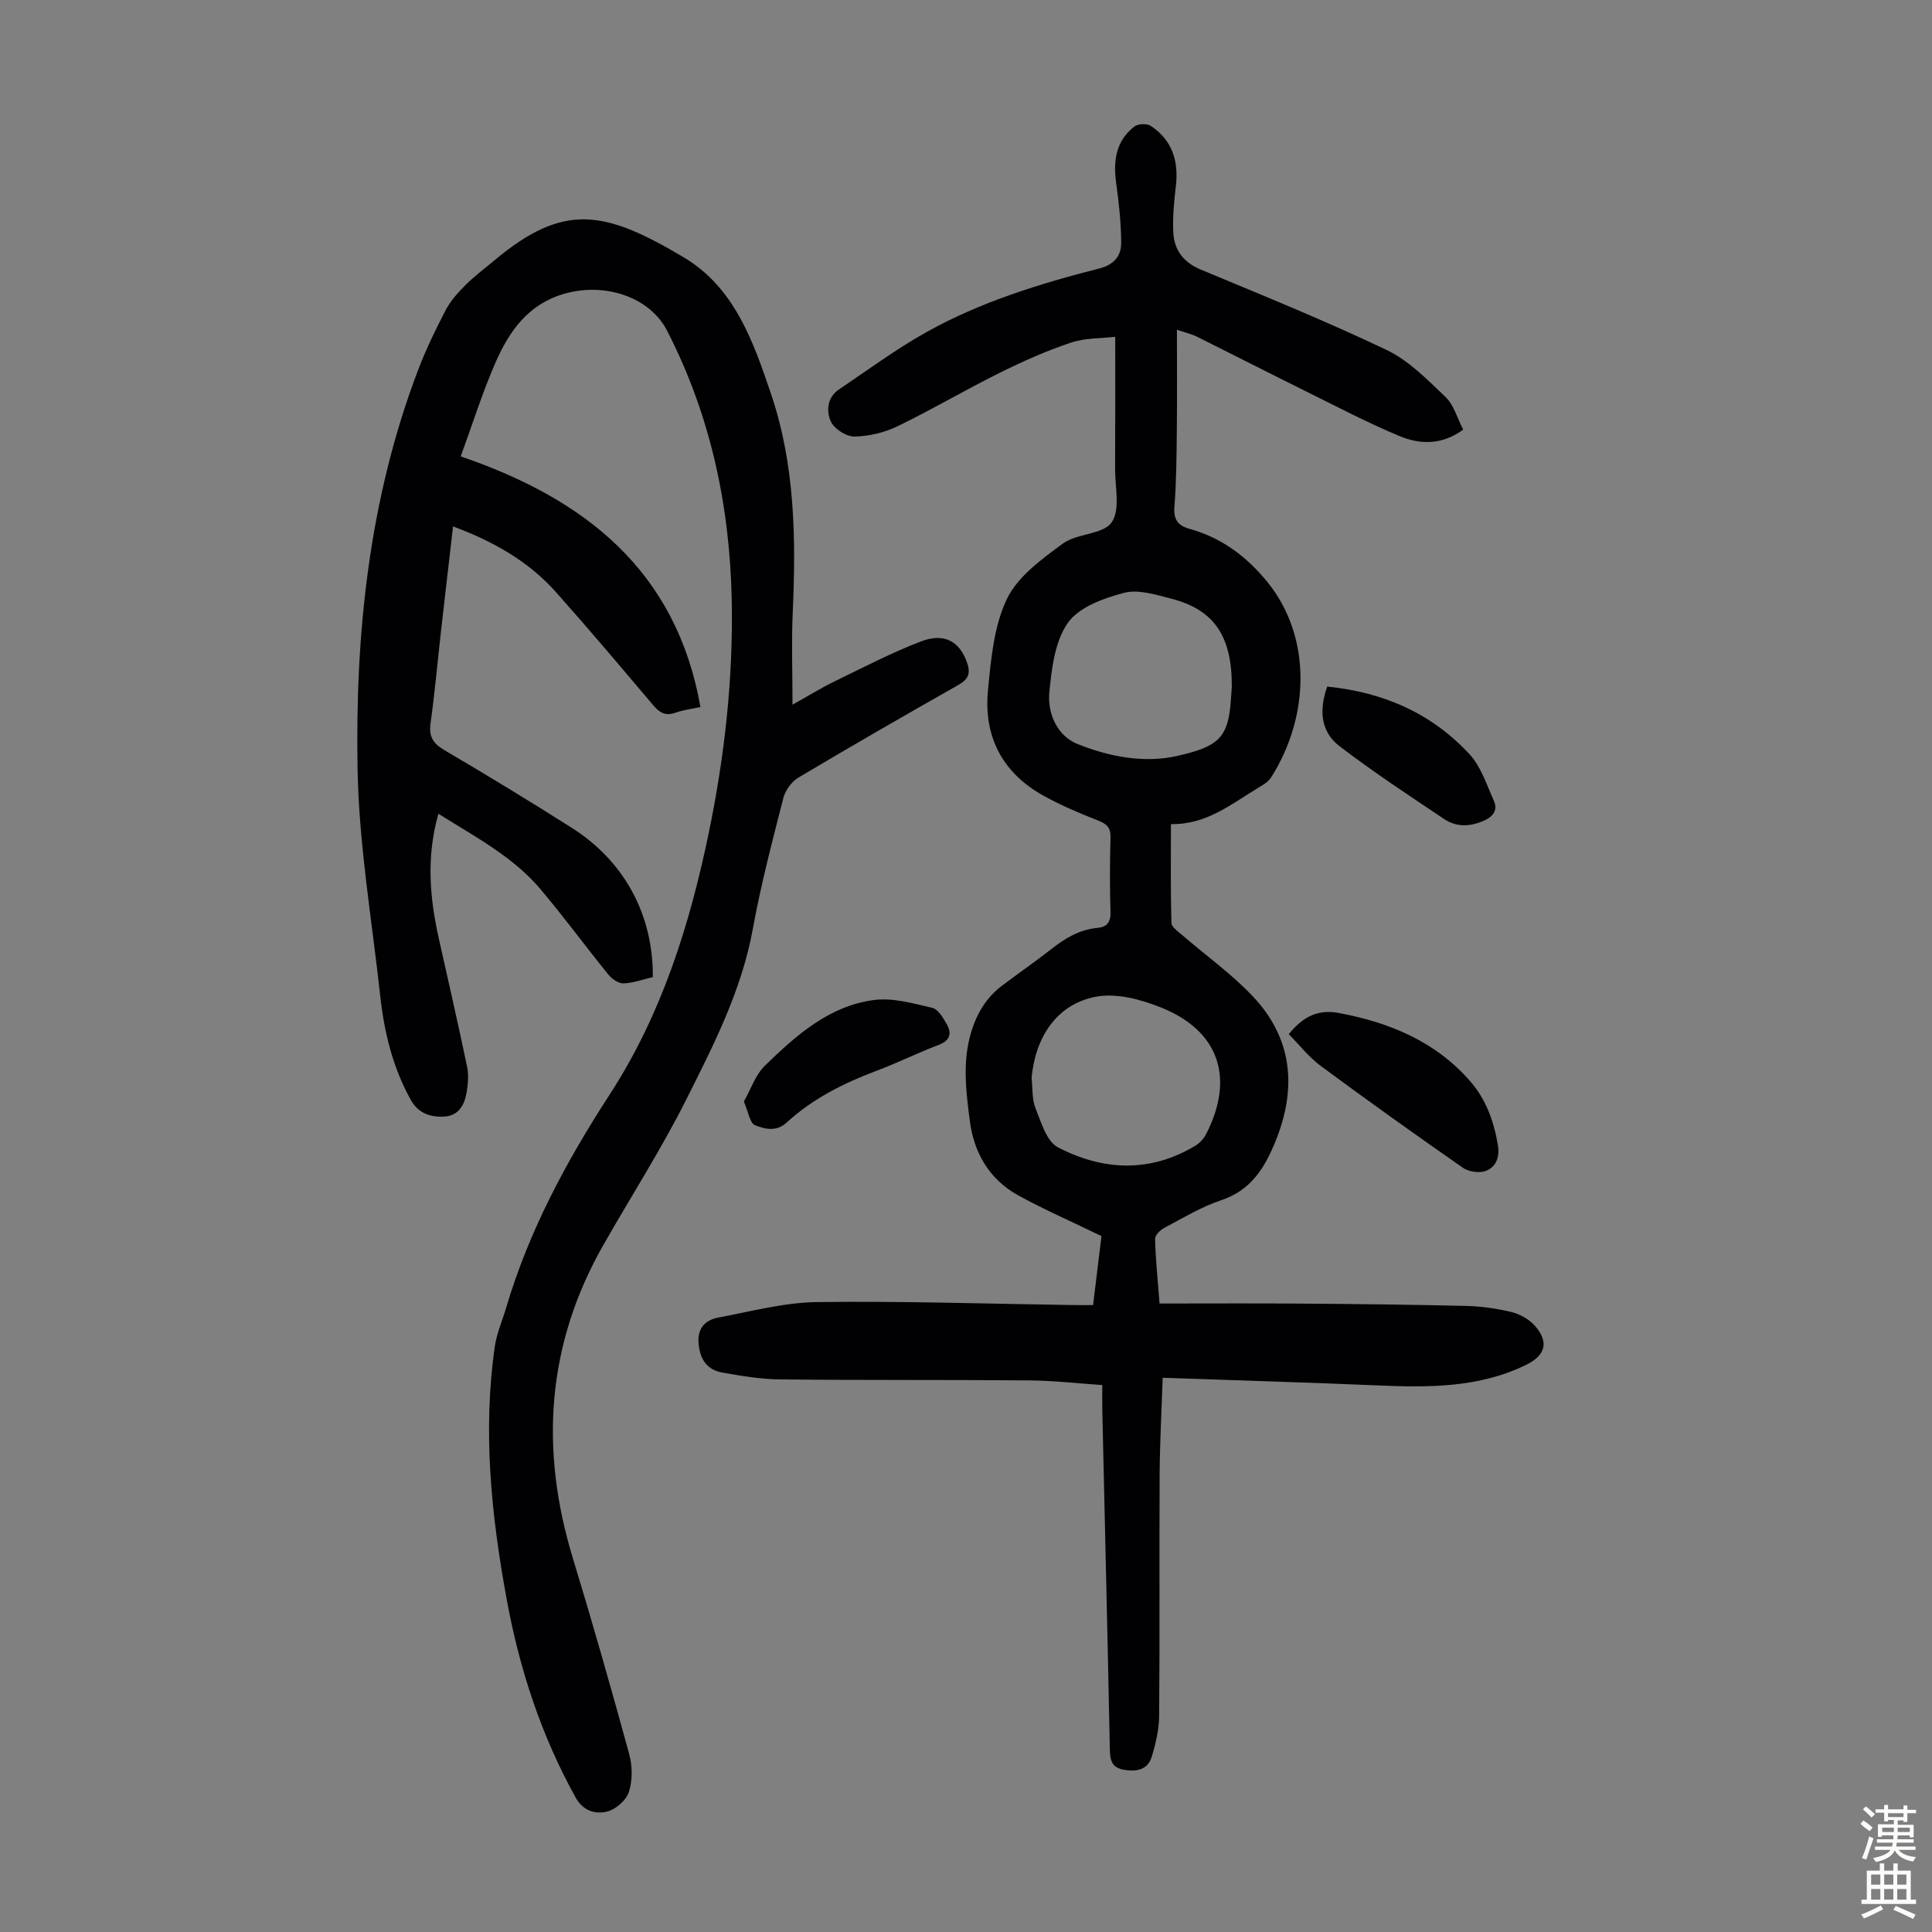
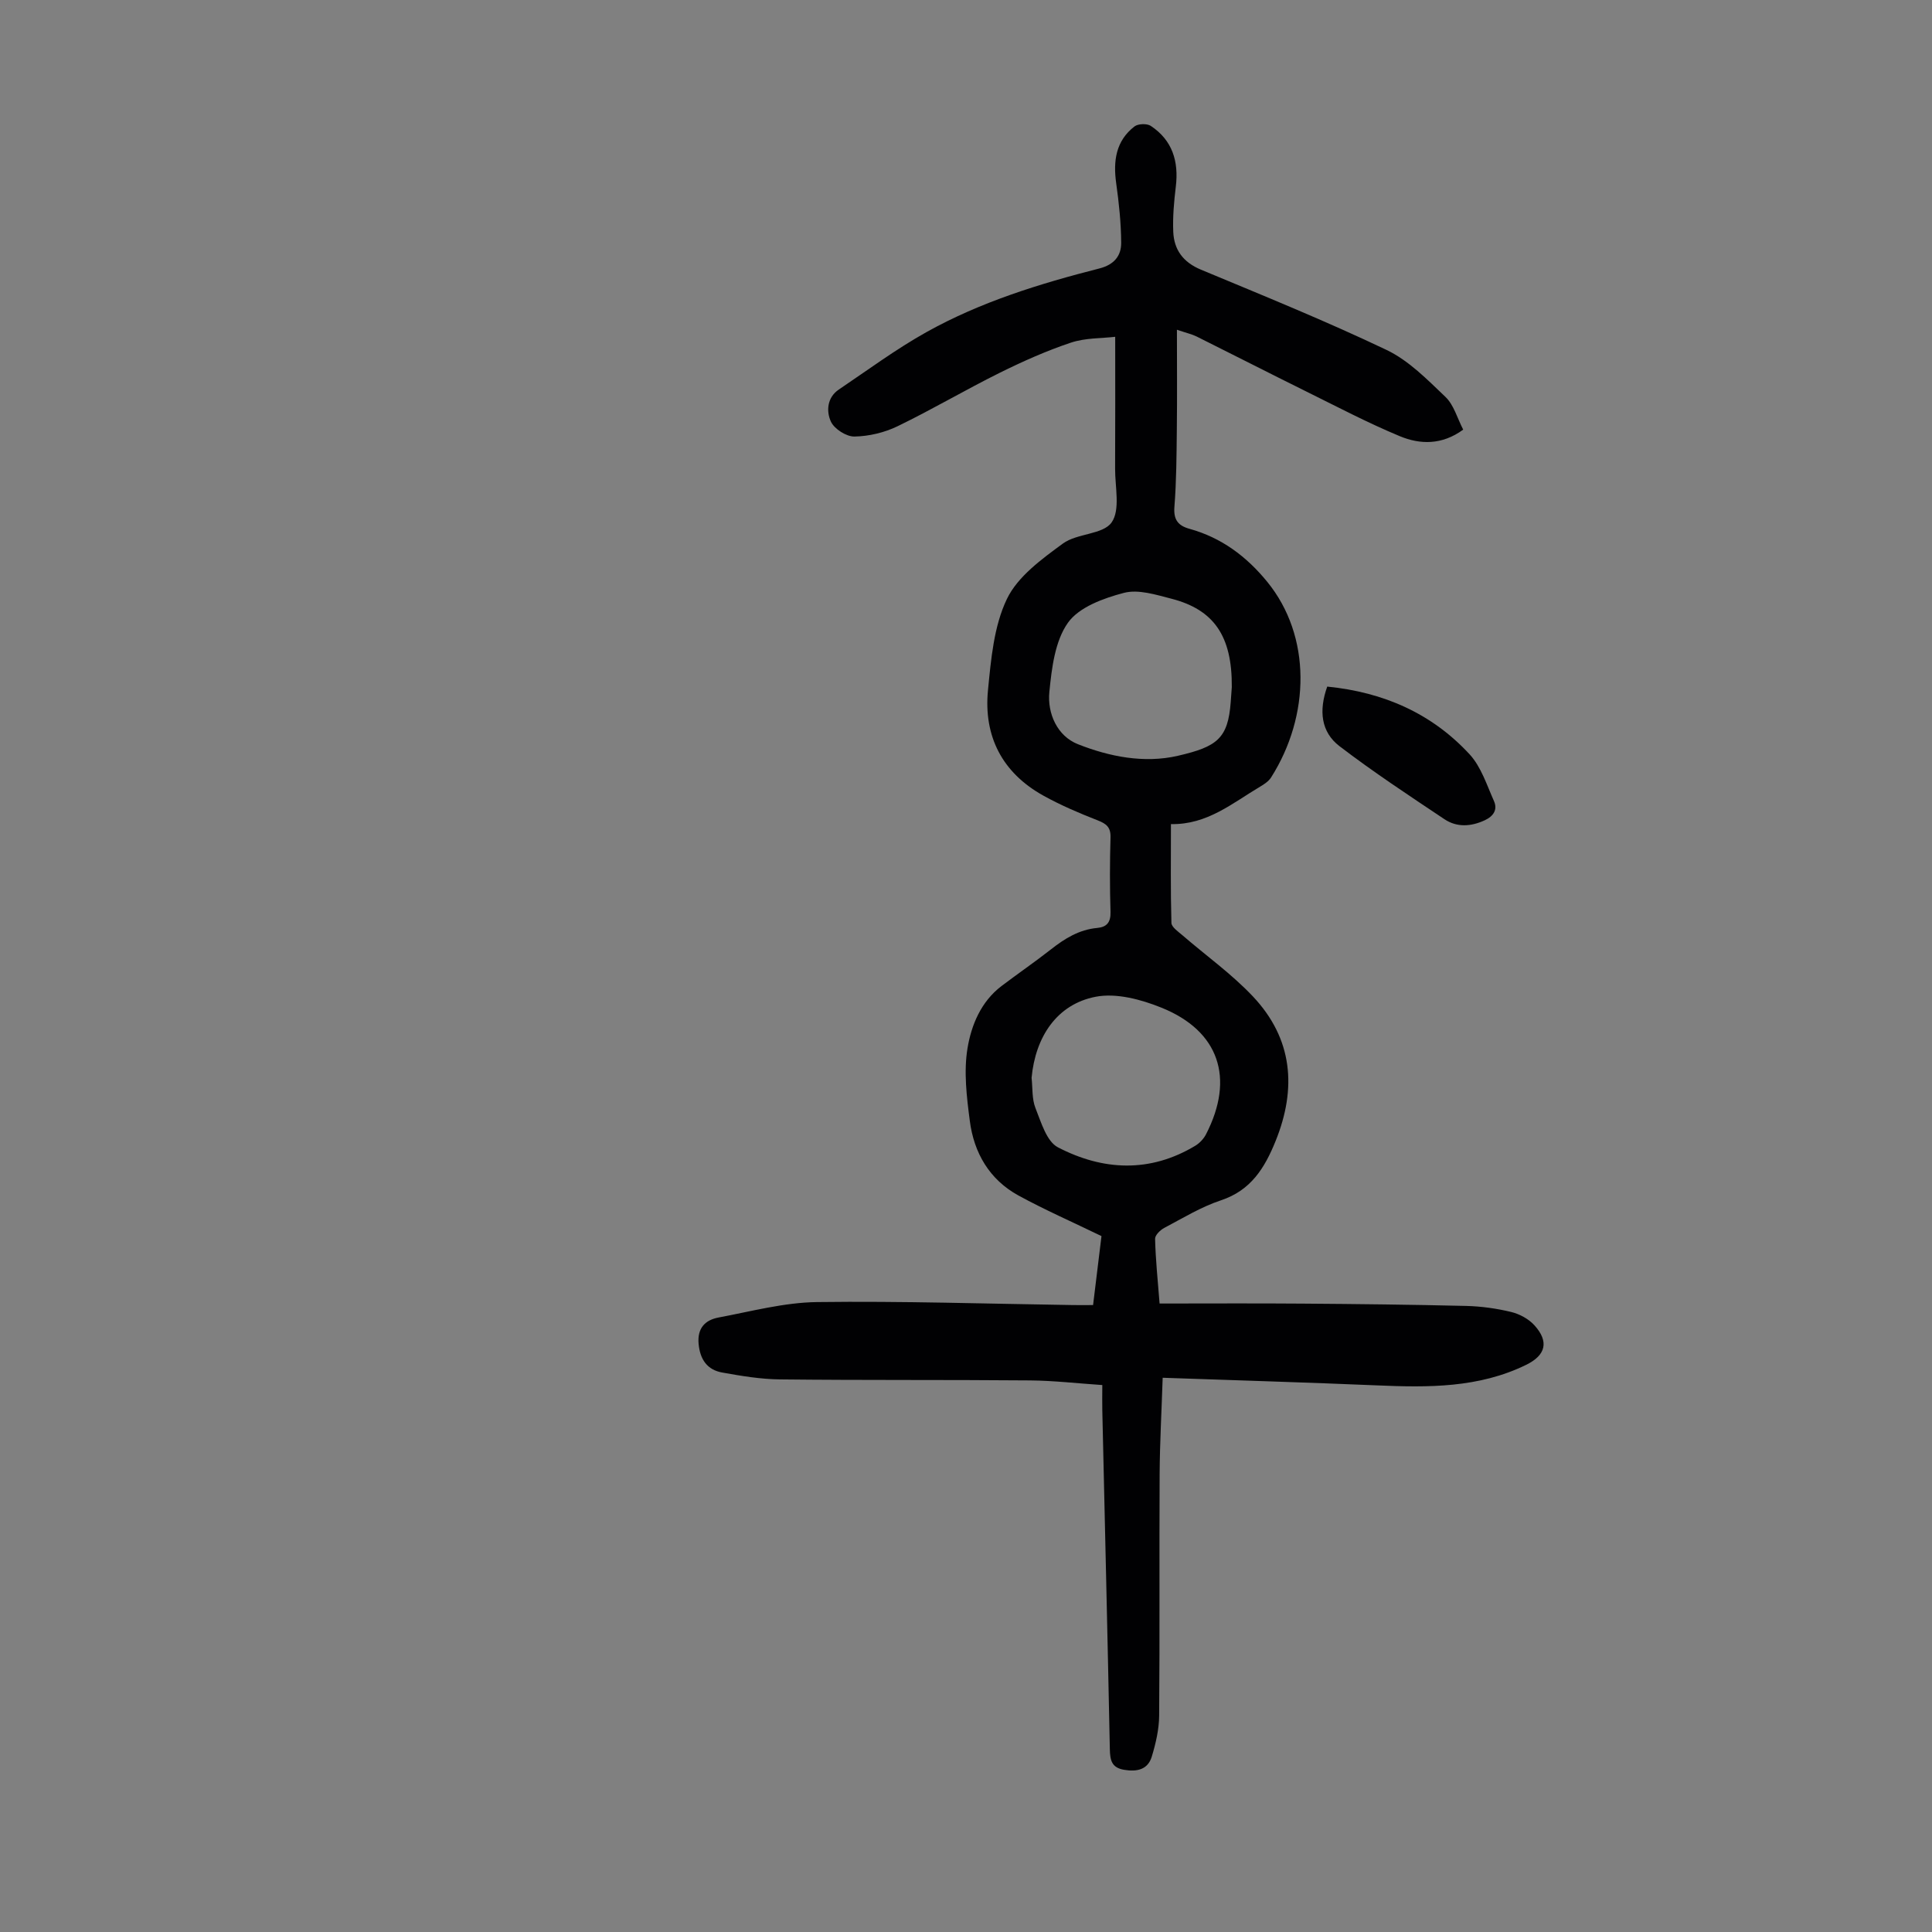
<svg xmlns="http://www.w3.org/2000/svg" enable-background="new 0 0 400 400" viewBox="0 0 400 400">
  <rect x="0" y="0" width="400" height="400" fill="#808080" stroke="none" />
  <g fill="#010103">
    <path d="m240.08 269.88c10.15 0 19.88-.06 29.6.02 11.3.08 22.61.21 33.91.48 3.11.08 6.26.52 9.28 1.25 1.74.42 3.61 1.43 4.8 2.74 3.09 3.39 2.37 6.21-1.67 8.19-9.82 4.82-20.3 4.72-30.87 4.27-14.63-.62-29.26-1.05-44.41-1.58-.23 7.04-.59 13.47-.63 19.9-.09 16.68.04 33.37-.1 50.05-.02 2.84-.7 5.76-1.53 8.5-.82 2.69-3.06 3.17-5.72 2.72-2.63-.44-2.91-2.03-2.96-4.28-.47-23.39-1.03-46.78-1.56-70.17-.04-1.56 0-3.13 0-5.21-5.1-.34-10.05-.92-15.01-.96-17.24-.15-34.48-.02-51.72-.21-3.99-.04-8-.71-11.95-1.42-3.11-.55-4.6-2.69-4.9-5.93-.3-3.26 1.35-4.94 4.11-5.46 6.77-1.27 13.58-3.11 20.4-3.2 17.67-.23 35.36.36 53.04.62 1.23.02 2.45 0 4.12 0 .61-5.02 1.21-9.93 1.74-14.28-6.03-2.93-11.75-5.43-17.2-8.41-6-3.29-9.21-8.82-10.06-15.44-.65-4.97-1.28-10.17-.48-15.03.79-4.8 2.79-9.66 7.04-12.89 3.39-2.57 6.9-4.98 10.25-7.6 2.86-2.25 5.84-4.09 9.57-4.43 1.95-.18 2.81-1.14 2.75-3.3-.16-5.15-.15-10.3 0-15.45.06-2.1-.85-2.82-2.67-3.53-3.84-1.5-7.66-3.13-11.26-5.13-8.5-4.73-12.37-12.28-11.44-21.81.63-6.41 1.21-13.25 3.92-18.89 2.23-4.65 7.21-8.26 11.6-11.48 2.92-2.14 8.3-1.83 10.08-4.37 1.83-2.6.7-7.34.72-11.14.05-8.84.02-17.67.02-27.29-2.73.33-6.14.2-9.17 1.21-5.06 1.69-9.99 3.89-14.77 6.26-7.11 3.53-13.96 7.58-21.1 11.04-2.72 1.32-5.94 2.09-8.95 2.14-1.67.03-4.17-1.57-4.87-3.09-.98-2.12-.81-4.99 1.64-6.64 6.01-4.05 11.87-8.39 18.18-11.91 11.19-6.24 23.41-10.01 35.77-13.16 3.06-.78 4.53-2.62 4.51-5.33-.03-4.1-.46-8.21-1.03-12.28-.65-4.62-.1-8.79 3.78-11.79.75-.58 2.58-.64 3.37-.12 4.48 2.97 5.82 7.34 5.19 12.57-.37 3.09-.66 6.24-.53 9.34.15 3.74 2.05 6.33 5.73 7.86 12.89 5.37 25.85 10.62 38.45 16.63 4.58 2.19 8.43 6.14 12.19 9.73 1.73 1.66 2.43 4.39 3.66 6.76-4.42 3.23-8.94 3.09-13.12 1.36-6.69-2.78-13.12-6.17-19.62-9.38-7.5-3.71-14.94-7.52-22.43-11.25-.97-.48-2.06-.72-4.1-1.41 0 7.21.06 13.89-.02 20.56-.06 5.37-.08 10.76-.5 16.11-.21 2.69.78 3.9 3.14 4.55 6.59 1.83 11.77 5.69 16.07 10.96 9.2 11.26 8.91 27.75.8 40.52-.51.8-1.43 1.4-2.27 1.9-5.73 3.4-10.97 7.91-18.46 7.75 0 7.06-.09 13.76.1 20.45.02.87 1.38 1.79 2.25 2.54 4.89 4.23 10.23 8.03 14.64 12.71 8.23 8.74 9.1 18.99 4.67 29.94-2.25 5.55-5.09 10.19-11.3 12.25-4.1 1.36-7.89 3.68-11.75 5.72-.83.44-1.92 1.51-1.89 2.26.1 4.24.54 8.46.93 13.39zm-26.5-46.74c.23 2.1.05 4.38.8 6.27 1.17 2.92 2.3 6.91 4.65 8.13 9.32 4.84 19.05 5.33 28.45-.33.89-.54 1.73-1.43 2.21-2.36 5.98-11.61 2.74-21.41-9.24-26.23-4.21-1.7-9.35-3.08-13.61-2.25-8 1.54-12.47 8.28-13.26 16.77zm41.45-80.88c.09-10.59-3.72-16.04-12.49-18.3-3.22-.83-6.88-2-9.86-1.21-4.2 1.1-9.29 2.95-11.58 6.19-2.69 3.8-3.35 9.38-3.84 14.3-.45 4.5 1.65 9.15 5.89 10.83 6.53 2.59 13.73 4.02 20.71 2.41 8.12-1.88 10.39-3.56 10.95-11.16.1-1.35.19-2.69.22-3.06z" />
-     <path d="m95.38 94.49c25.79 8.81 44.65 23.66 49.64 51.9-1.56.34-3.44.56-5.18 1.17-2.05.72-3.28.01-4.59-1.54-6.65-7.86-13.29-15.73-20.14-23.42-5.69-6.4-12.96-10.51-21.31-13.61-.87 7.5-1.72 14.8-2.54 22.09-.7 6.23-1.26 12.47-2.12 18.68-.38 2.74.52 4.17 2.87 5.55 8.87 5.21 17.66 10.56 26.35 16.07 10.93 6.93 16.9 18.04 16.8 30.92-1.97.46-3.99 1.22-6.05 1.3-1.03.04-2.4-.9-3.13-1.79-4.79-5.91-9.29-12.06-14.21-17.87-2.33-2.75-5.19-5.17-8.13-7.28-4.06-2.91-8.43-5.39-12.87-8.18-2.54 8.91-1.81 17.39.09 25.87 1.98 8.83 4 17.66 5.85 26.52.35 1.69.19 3.56-.1 5.29-.42 2.57-1.65 4.84-4.58 5.01-2.87.17-5.42-.61-7.01-3.5-3.7-6.69-5.47-13.92-6.29-21.42-1.71-15.67-4.42-31.33-4.7-47.03-.51-28.07 2.39-55.88 12.47-82.45 1.62-4.27 3.62-8.42 5.73-12.48 1-1.93 2.52-3.65 4.07-5.2 1.89-1.89 4.06-3.51 6.12-5.23 14.41-12.07 22.91-10.25 39.2-.54 10.42 6.21 14.33 17.34 18.02 28.25 4.96 14.7 5.17 29.87 4.49 45.15-.28 6.24-.05 12.51-.05 19.18 2.79-1.55 5.67-3.34 8.7-4.82 5.91-2.88 11.78-5.93 17.9-8.28 4.89-1.87 8.05.05 9.56 4.46.76 2.21.21 3.4-1.83 4.56-11.09 6.28-22.14 12.64-33.09 19.16-1.41.84-2.72 2.62-3.13 4.21-2.3 8.99-4.66 17.98-6.32 27.1-2.32 12.77-8.14 24.12-13.84 35.46-5.17 10.27-11.41 20-17.11 30.01-11.77 20.65-13.18 42.29-6.33 64.8 4.1 13.46 7.96 27 11.67 40.57.68 2.47.72 5.47-.05 7.87-.55 1.72-2.74 3.64-4.54 4.07-2.37.58-4.92-.09-6.48-2.89-7.13-12.85-11.63-26.59-14.27-40.98-3.19-17.35-5.01-34.79-2.48-52.4.39-2.72 1.55-5.34 2.34-8 4.7-15.91 12.44-30.32 21.43-44.16 10.77-16.58 16.58-35.1 20.54-54.24 3.27-15.82 5.06-31.83 4.75-48.01-.38-19.61-4.37-38.38-13.39-55.93-3.57-6.95-12.83-10.06-21.25-7.65-7.49 2.14-11.38 7.71-14.22 14.13-2.74 6.23-4.76 12.75-7.26 19.55z" />
-     <path d="m266.82 214.11c3.08-3.77 6.15-5.18 10.44-4.37 10.49 1.98 19.89 5.87 27.09 14.07 3.34 3.81 4.96 8.39 5.78 13.34.4 2.45-.42 4.48-2.49 5.27-1.34.51-3.56.19-4.77-.65-9.9-6.89-19.72-13.9-29.41-21.07-2.47-1.82-4.41-4.34-6.64-6.59z" />
-     <path d="m154.01 228.06c1.41-2.47 2.37-5.49 4.37-7.44 6.44-6.25 13.28-12.37 22.58-13.58 3.9-.51 8.1.71 12.05 1.62 1.2.28 2.24 2.04 2.98 3.34 1.12 1.96.74 3.44-1.7 4.36-4.28 1.61-8.39 3.67-12.67 5.28-6.86 2.57-13.33 5.79-18.75 10.77-2.17 1.99-4.57 1.34-6.56.55-1.06-.42-1.36-2.75-2.3-4.9z" />
    <path d="m274.79 142.15c11.71 1.17 21.67 5.57 29.48 14.03 2.38 2.58 3.55 6.34 5.04 9.67.79 1.78-.1 3.14-1.91 3.98-2.85 1.32-5.76 1.5-8.34-.22-7.34-4.9-14.73-9.77-21.73-15.12-3.83-2.93-4.32-7.35-2.54-12.34z" />
  </g>
-   <path d="m385.2 377.6.6-.7c.6.4 1.3.9 1.9 1.5l-.6.7c-.8-.5-1.4-1-1.9-1.5zm.3 7.1c.6-1.4 1.1-2.9 1.5-4.5.3.1.6.3.9.4-.5 1.4-1 2.9-1.5 4.4zm.2-10.1.6-.6c.7.5 1.3 1.1 1.9 1.6l-.7.7c-.6-.6-1.2-1.2-1.8-1.7zm8.4-.8h.8v.9h1.8v.7h-1.8v1.8h-.8v-.3h-1.2v.9h3.3v2.6h-.8v-.4h-2.5c0 .3 0 .6-.1.8h3.4v.7h-3.5c0 .3-.1.6-.1.8h4v.7h-3.5c.7.9 1.9 1.3 3.6 1.5-.2.2-.4.5-.6.9-1.9-.3-3.2-1.1-3.8-2.3-.5 1.1-1.8 2-3.9 2.4-.2-.3-.4-.5-.6-.8 1.9-.4 3.1-.9 3.6-1.7h-3.2v-.7h3.5c.1-.2.1-.5.2-.8h-3.3v-.7h3.4c0-.2 0-.5 0-.8h-2.4v.3h-.8v-2.6h3.3v-.9h-1.2v.3h-.8v-1.8h-1.8v-.7h1.8v-.9h.8v.9h3.2zm-4.4 5.5h2.4c0-.3 0-.6 0-.9h-2.4zm1.2-3.1h3.2v-.8h-3.2zm4.4 2.2h-2.4v.9h2.5v-.9z" fill="#fcfbfa" />
-   <path d="m389.2 385.8h.9v1.5h1.9v-1.5h.9v1.5h2.7v6h1.1v.9h-11.3v-.9h1.1v-6h2.7zm.2 8.7.5.8c-1.2.6-2.5 1.3-4 1.9-.2-.3-.3-.6-.6-.8 1.6-.6 3-1.3 4.1-1.9zm-2-4.3h1.9v-2.1h-1.9zm0 3.1h1.9v-2.2h-1.9zm2.7-3.1h1.9v-2.1h-1.9zm0 3.1h1.9v-2.2h-1.9zm2.4 1.3c1.4.6 2.7 1.2 4.1 1.8l-.5.9c-1.5-.7-2.8-1.4-4.1-1.9zm2.2-6.5h-1.9v2.1h1.9zm-1.9 5.2h1.9v-2.2h-1.9z" fill="#fcfbfa" />
</svg>